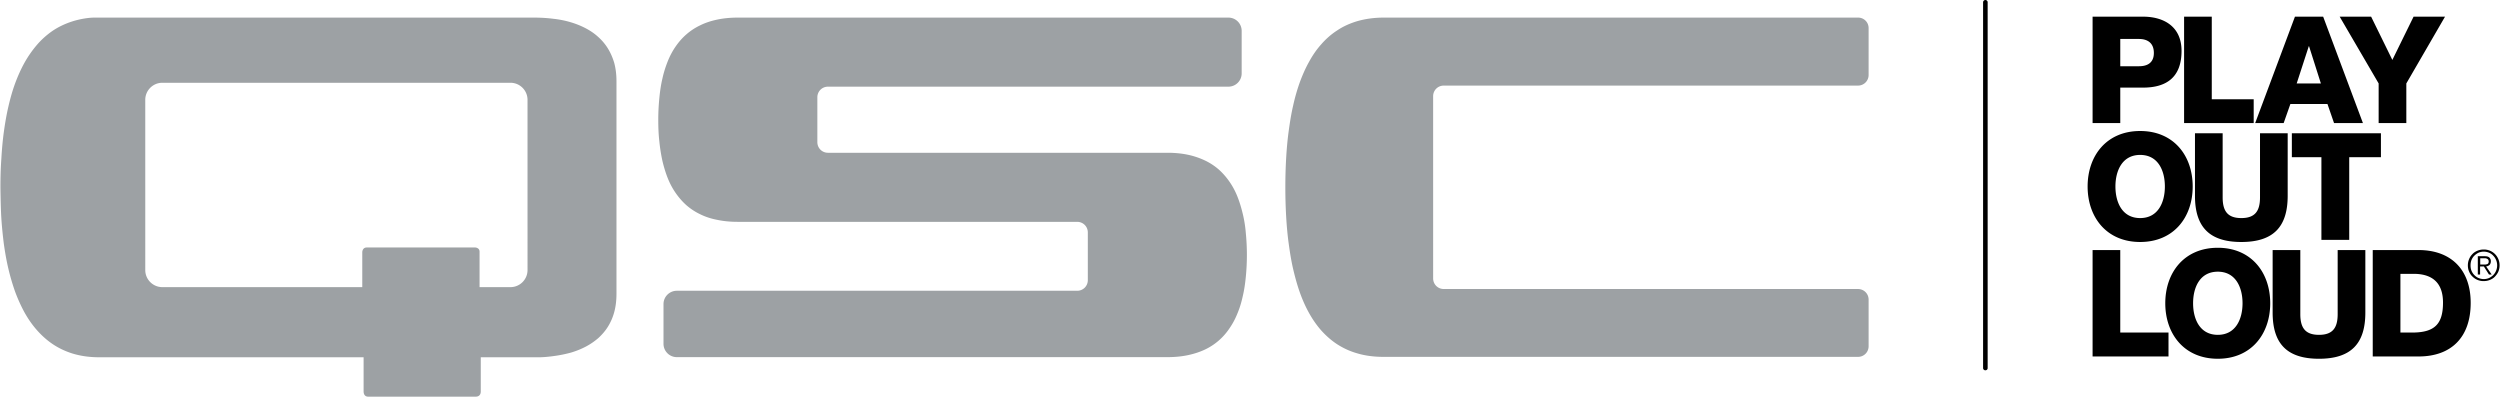
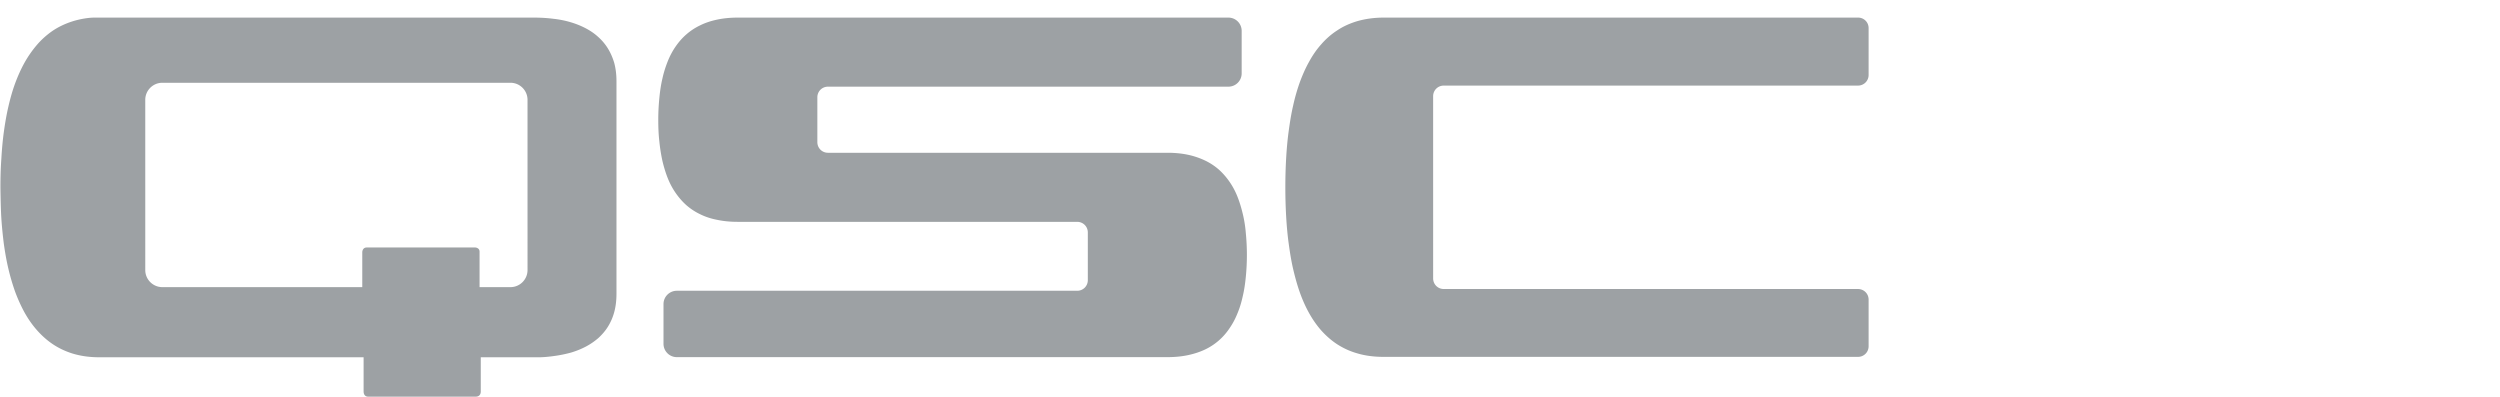
<svg xmlns="http://www.w3.org/2000/svg" width="186" height="29.5" viewBox="0 0 186 29.51" fill="none">
  <title>QSC Audio Logo</title>
  <path d="M138.26 1.31h-35.31c-.74 0-1.38.1-1.95.26-.57.17-1.08.4-1.52.7-.45.29-.84.64-1.18 1.03-.35.39-.65.83-.91 1.31-.27.48-.49.99-.69 1.53-.19.54-.36 1.12-.49 1.72-.14.6-.24 1.23-.33 1.89-.09.65-.15 1.33-.19 2.03-.04.7-.06 1.42-.06 2.16 0 .74.02 1.46.06 2.16.04.7.1 1.38.19 2.03.09.66.19 1.29.33 1.89.14.6.3 1.18.49 1.72s.42 1.06.68 1.53c.26.47.56.91.91 1.31.35.39.74.74 1.18 1.03.45.29.95.53 1.52.69.57.17 1.22.26 1.95.26h35.31c.44 0 .79-.35.79-.79V22.3c0-.44-.35-.79-.79-.79h-30.83c-.44 0-.79-.35-.79-.79V7.16c0-.44.35-.79.79-.79h30.83c.44 0 .79-.35.79-.79V2.1a.777.777 0 0 0-.78-.79m-45.8 14.6c-.11-.46-.24-.89-.4-1.29-.16-.4-.36-.77-.59-1.1-.23-.33-.49-.63-.79-.9a4.5 4.5 0 0 0-1.02-.67c-.38-.18-.8-.33-1.27-.43-.47-.1-.98-.15-1.54-.15H61.59c-.44 0-.79-.35-.79-.79V7.24c0-.44.35-.79.79-.79h29.8c.55 0 .99-.44.99-.99V2.3c0-.55-.44-.99-.99-.99H54.88c-.56 0-1.07.05-1.54.15-.47.1-.89.24-1.27.43a4.5 4.5 0 0 0-1.02.67c-.3.26-.56.56-.79.89-.23.33-.43.7-.59 1.1-.16.4-.3.83-.4 1.29-.11.46-.18.94-.23 1.46-.05.51-.08 1.05-.08 1.61s.02 1.1.08 1.61c.05.51.13 1 .23 1.46.11.46.24.89.4 1.29.16.4.36.77.59 1.1.23.33.49.63.79.9.3.26.64.49 1.02.67.38.19.8.33 1.27.42.47.1.98.15 1.54.15h25.26c.44 0 .79.35.79.79v3.55c0 .44-.35.79-.79.79h-29.8c-.54 0-.99.44-.99.99v2.96c0 .54.44.99.99.99h36.51c.56 0 1.07-.05 1.54-.15.47-.1.89-.24 1.27-.42a4.5 4.5 0 0 0 1.81-1.57c.23-.33.43-.7.59-1.1.17-.4.3-.83.4-1.29.11-.46.18-.94.23-1.46a16.576 16.576 0 0 0 0-3.23c-.04-.51-.12-1-.23-1.45M39.23 20.1c0 .7-.57 1.27-1.27 1.27h-2.3v-2.64c0-.29-.31-.31-.31-.31h-8.09c-.32 0-.33.34-.33.34v2.61H12.05c-.7 0-1.27-.57-1.27-1.27V7.43c0-.7.57-1.27 1.27-1.27h25.91c.7 0 1.27.57 1.27 1.27V20.1zM45.2 3.59c-.2-.32-.44-.6-.71-.84-.27-.25-.58-.46-.92-.64-.34-.18-.71-.33-1.11-.45-.4-.12-.83-.21-1.29-.26-.46-.06-.95-.09-1.46-.09H6.99c-.43 0-1.06.1-1.63.28-.56.18-1.06.42-1.5.72-.43.3-.82.65-1.16 1.05-.34.4-.64.83-.91 1.31-.26.47-.49.98-.69 1.52C.9 6.73.74 7.3.6 7.9.46 8.5.35 9.13.26 9.78c-.09.65-.15 1.32-.19 2.02-.05.69-.07 1.41-.07 2.15 0 0 .02 1.46.06 2.15.04.7.11 1.37.19 2.02.09.65.2 1.28.34 1.87.14.6.31 1.17.5 1.71.2.54.43 1.05.69 1.53.26.47.56.91.91 1.31.34.39.73.75 1.17 1.05.44.3.93.54 1.5.72.56.17 1.2.28 2 .28h19.67v2.53c0 .44.35.4.35.4h8s.37.03.37-.39v-2.54h4.34c.34 0 .82-.05 1.09-.09.46-.06.89-.15 1.29-.26.4-.12.77-.27 1.11-.45.34-.18.64-.39.92-.63.27-.25.51-.52.71-.84.2-.32.36-.68.47-1.08.11-.4.17-.86.17-1.38V6.05c0-.52-.06-.97-.17-1.38-.12-.4-.28-.76-.48-1.08" fill="#9da1a4" />
-   <path d="M147.73 27.56c-.09 0-.17-.07-.17-.17V.17c0-.09.08-.17.17-.17.09 0 .17.07.17.17V27.4c0 .09-.08.16-.17.16M157.77 2.9h1.39c.63 0 1.11.29 1.11 1.04 0 .72-.46.99-1.11.99h-1.39V2.9zm0 3.62h1.7c1.74 0 2.86-.77 2.86-2.73 0-1.87-1.39-2.55-2.86-2.55h-3.76v7.92h2.06V6.52zm9.92.87h-3.11V1.24h-2.06v7.92h5.18V7.39zm4.11-3.95h.02l.88 2.77h-1.8l.9-2.77zm-1.37 4.3h2.76l.49 1.42h2.15l-2.96-7.92h-2.1l-2.96 7.92h2.12l.5-1.42zM177 9.16h2.06V6.21l2.88-4.97h-2.34l-1.58 3.22-1.58-3.22h-2.34l2.9 4.97v2.95zm-2.19 8.69V11.7h2.36V9.92h-6.63v1.78h2.2v6.15h2.07zm-15.56-6.32c1.33 0 1.84 1.16 1.84 2.35 0 1.19-.51 2.35-1.84 2.35s-1.84-1.16-1.84-2.35c0-1.18.51-2.35 1.84-2.35m0 6.48c2.49 0 3.91-1.83 3.91-4.13s-1.42-4.13-3.91-4.13-3.91 1.83-3.91 4.13 1.42 4.13 3.91 4.13m4.08-8.09v4.65c0 2.3 1.05 3.44 3.45 3.44 2.4 0 3.45-1.14 3.45-3.44V9.92h-2.06v4.77c0 1.02-.37 1.54-1.39 1.54s-1.39-.52-1.39-1.54V9.92h-2.06zm-5.56 8.69h-2.06v7.92h5.65v-1.78h-3.59v-6.14zm21.83 6.14h-.98v-4.37h.98c1.42 0 2.19.69 2.19 2.14 0 1.59-.62 2.2-2.19 2.23m.37-6.14h-3.41v7.92h3.41c2.41 0 3.88-1.4 3.88-3.99 0-2.46-1.45-3.93-3.88-3.93m-6.02 4.77c0 1.02-.37 1.54-1.39 1.54s-1.39-.52-1.39-1.54v-4.77h-2.06v4.65c0 2.3 1.05 3.44 3.45 3.44 2.4 0 3.45-1.14 3.45-3.44v-4.65h-2.06v4.77zm-8.92 1.54c-1.33 0-1.84-1.16-1.84-2.35s.51-2.35 1.84-2.35 1.84 1.17 1.84 2.35-.51 2.35-1.84 2.35m0-6.48c-2.49 0-3.91 1.83-3.91 4.13s1.42 4.13 3.91 4.13c2.48 0 3.9-1.83 3.9-4.13s-1.42-4.13-3.9-4.13m20.71 1.71c-.05.12-.12.23-.21.32s-.19.16-.31.22a1.006 1.006 0 0 1-.79 0 .973.973 0 0 1-.31-.22.988.988 0 0 1-.21-.32c-.05-.12-.07-.26-.07-.4s.02-.27.07-.4c.05-.12.12-.23.21-.32s.19-.16.31-.22a1.006 1.006 0 0 1 .79 0c.12.05.23.13.31.22.09.09.16.2.21.32.05.12.08.25.08.4 0 .14-.03.28-.08.4m.17-.86a1.152 1.152 0 0 0-1.09-.72c-.17 0-.32.03-.47.09-.14.06-.27.14-.37.25-.11.11-.19.23-.25.38-.06.14-.09.3-.09.46 0 .17.03.32.09.46s.14.27.25.37a1.152 1.152 0 0 0 .84.34c.17 0 .32-.03.47-.09.14-.06.27-.14.37-.25.1-.11.19-.23.25-.37.06-.14.09-.3.09-.46 0-.16-.03-.32-.09-.46m-1.13.4h-.22v-.47h.31c.04 0 .08 0 .12.01a.3.3 0 0 1 .1.04c.03.02.06.04.07.07.02.03.03.07.03.12 0 .06-.01.1-.03.13a.16.16 0 0 1-.09.07c-.04.01-.08.02-.13.03h-.16m.36.1c.04-.02.08-.04.11-.07.03-.03.06-.07.07-.11.02-.05.03-.1.03-.16a.36.36 0 0 0-.11-.28c-.07-.07-.18-.1-.34-.1h-.52v1.36h.17v-.6h.28l.38.6h.2l-.41-.6c.06-.01.1-.02.14-.04" fill="currentColor" />
</svg>